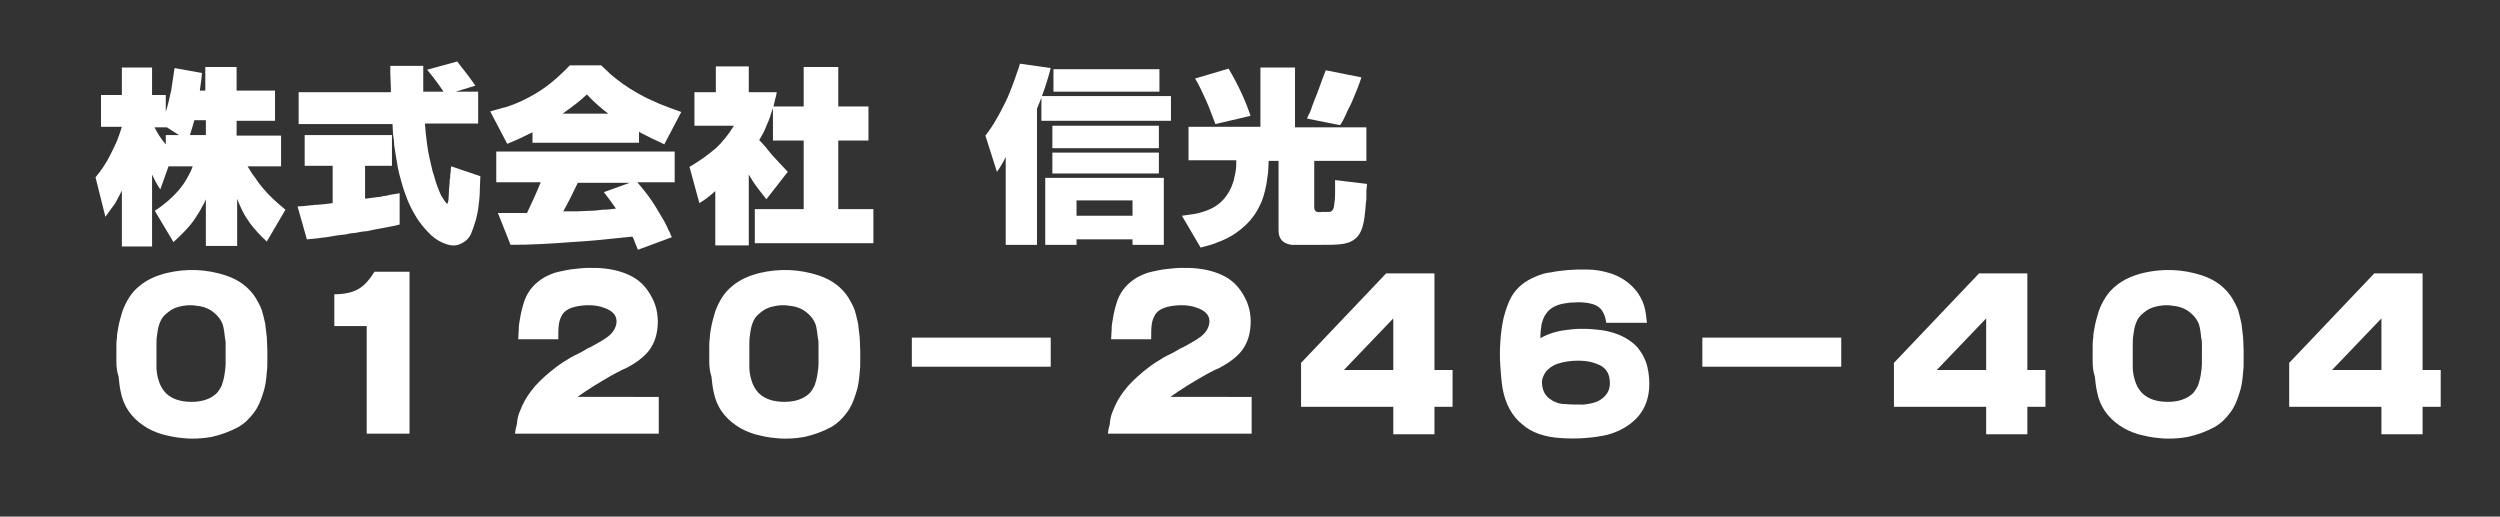
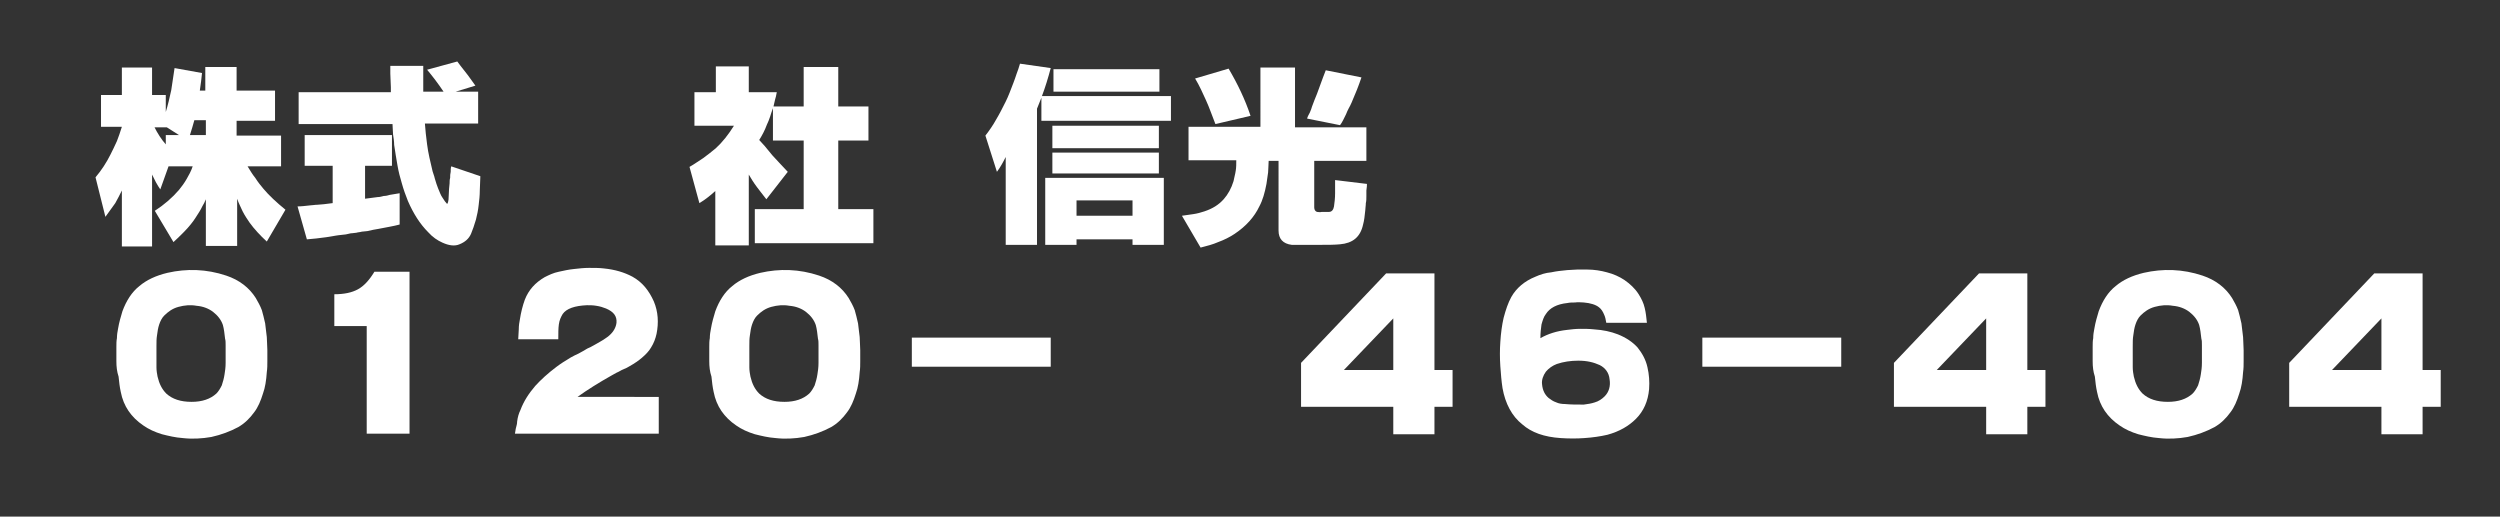
<svg xmlns="http://www.w3.org/2000/svg" version="1.1" id="レイヤー_1" x="0px" y="0px" viewBox="0 0 455.4 94.1" style="enable-background:new 0 0 455.4 94.1;" xml:space="preserve">
  <rect x="0" y="0" width="455.4" height="94.1" fill="#333333" stroke="none" />
  <style type="text/css">
	.st0{fill:#FFFFFF;}
</style>
  <g>
    <path class="st0" d="M17.4,32.3c1.1-1.3,2-2.7,2.7-4.1c0.4-0.8,0.8-1.6,1.2-2.5c0.3-0.8,0.6-1.6,0.9-2.6h-3.8v-5.8h3.8v-5h5.5v5   h2.5v3.1c0.4-1.3,0.7-2.6,1-4c0.2-1.3,0.4-2.6,0.6-4l5,0.9c-0.1,0.9-0.2,2-0.4,3.2h1v-4.3h5.7v4.3h7v5.5h-7v2.7h8.1v5.6h-6.1   c0.5,0.8,0.9,1.5,1.4,2.1c0.5,0.8,1,1.4,1.5,2c1,1.2,2.4,2.5,4,3.8L48.6,44c-1.2-1.1-2.3-2.3-3.1-3.4c-0.4-0.6-0.9-1.3-1.3-2.1   c-0.3-0.7-0.7-1.4-1-2.3v8.6h-5.7v-8.5c-0.2,0.5-0.4,0.9-0.6,1.2c-0.2,0.4-0.4,0.8-0.6,1.1c-0.5,0.8-1,1.6-1.5,2.2   c-0.7,0.9-1.8,2-3.2,3.3l-3.4-5.7c1.7-1.1,3.2-2.4,4.4-3.8c0.5-0.6,1-1.3,1.4-2c0.4-0.7,0.8-1.4,1.1-2.3h-4.4l-1.5,4.2   c-0.3-0.4-0.5-0.8-0.8-1.3c-0.2-0.4-0.4-0.8-0.7-1.4v13.1h-5.5V34.7c-0.4,0.8-0.8,1.6-1.2,2.3c-0.5,0.7-1.1,1.5-1.8,2.5L17.4,32.3z    M28.1,23.1c0.6,1.2,1.3,2.3,2.1,3.2v-1.7h2.4l-2.2-1.4H28.1z M35.4,21.9c-0.2,0.8-0.5,1.7-0.8,2.7h2.9v-2.7H35.4z" />
    <path class="st0" d="M54.2,37.6c0.7,0,1.5-0.1,2.4-0.2c0.4,0,0.7-0.1,1.2-0.1c0.4,0,0.8-0.1,1.2-0.1l1.6-0.2v-6.8h-5.1v-5.6h15.9   v5.6h-4.9v6c0.7-0.1,1.4-0.2,2.3-0.3c0.4,0,0.7-0.1,1.1-0.2c0.4,0,0.8-0.1,1.1-0.2l1.8-0.3v5.7c-1.1,0.3-2.4,0.5-3.9,0.8   c-0.6,0.1-1.2,0.2-2,0.4c-0.3,0-0.7,0.1-1,0.1c-0.3,0.1-0.7,0.1-1,0.2c-0.3,0-0.6,0.1-1,0.1c-0.3,0.1-0.6,0.1-0.9,0.2   c-0.3,0-0.6,0.1-0.9,0.1c-0.3,0-0.6,0.1-0.8,0.1c-0.7,0.1-1.3,0.2-1.8,0.3c-1.3,0.2-2.5,0.3-3.6,0.4L54.2,37.6z M54.4,22.6v-5.8   h16.8v-0.9l-0.1-2.5V12l6,0c0,1.6,0,3.2,0,4.7h3.7c-1-1.5-2-2.8-3-4l5.5-1.5l0.6,0.8c0.9,1.1,1.8,2.3,2.7,3.6l-3.6,1.1h4.1v5.8   h-9.7c0.1,1.2,0.2,2.4,0.4,3.8c0.2,1.6,0.6,3.2,1,4.9c0.1,0.4,0.3,0.8,0.4,1.3c0.2,0.7,0.4,1.3,0.6,1.8c0.3,0.7,0.5,1.3,0.8,1.7   c0.3,0.5,0.6,0.9,0.8,1.1c0.1,0.1,0.2-0.1,0.3-0.7v0l0,0v0v0c0-0.6,0.1-1.3,0.1-2c0-0.3,0.1-0.7,0.1-1c0-0.3,0-0.7,0.1-1   c0-0.4,0-0.7,0.1-1.1c0-0.3,0-0.7,0.1-1l5.3,1.8c0,0.9-0.1,1.8-0.1,2.6c0,0.9-0.1,1.8-0.2,2.6c-0.1,1-0.3,1.9-0.5,2.7   c-0.3,1-0.6,1.9-0.9,2.6c-0.4,0.9-1.1,1.5-2.1,1.9c-0.9,0.4-2,0.2-3.1-0.3c-0.9-0.4-1.8-1-2.6-1.9c-1.5-1.5-2.7-3.4-3.7-5.7   c-0.4-1-0.8-2.1-1.1-3.2c-0.3-1-0.6-2.1-0.8-3.3c-0.2-1.1-0.4-2.4-0.6-3.7c0-0.6-0.1-1.3-0.2-1.9c0-0.6-0.1-1.2-0.1-1.9H54.4z" />
-     <path class="st0" d="M89.3,20.3c0.6-0.2,1.1-0.3,1.4-0.4c0.6-0.2,1.1-0.3,1.5-0.4c1.9-0.6,3.8-1.5,5.6-2.6c2-1.2,4-2.9,6-5h5.7   c0.4,0.4,1,0.9,1.7,1.6c1.4,1.2,3,2.4,5,3.5c1.2,0.7,2.5,1.3,3.9,1.9c1.2,0.5,2.6,1,4,1.5l-3.1,5.9c-0.7-0.4-1.5-0.7-2.3-1.1   c-0.7-0.4-1.5-0.7-2.3-1.2v2H97v-1.9c-1.6,0.8-3.1,1.5-4.6,2.1L89.3,20.3z M90.4,33.2v-5.6h32.5v5.6h-6.8c0.8,1,1.7,2,2.5,3.2   c0.7,1,1.4,2.2,2.1,3.4c0.3,0.5,0.6,1,0.9,1.7c0.1,0.3,0.2,0.5,0.4,0.8c0.1,0.3,0.2,0.6,0.4,0.9l-6.2,2.3c-0.1-0.2-0.1-0.3-0.2-0.5   c-0.2-0.4-0.3-0.8-0.4-1c-0.1-0.4-0.3-0.7-0.4-0.9c-3.8,0.4-7.5,0.8-11.1,1c-3.8,0.3-7.5,0.5-11.1,0.5l-2.3-5.8c1.8,0,3.6,0,5.3,0   c0.8-1.7,1.7-3.6,2.5-5.6H90.4z M110.8,20.7c-1.2-0.9-2.5-2-3.9-3.5c-1.1,1.1-2.6,2.2-4.4,3.5H110.8z M105.3,33.2   c-0.9,1.9-1.8,3.7-2.7,5.3c0.4,0,0.8,0,1.2,0c0.4,0,0.8,0,1.2,0c0.9,0,1.7-0.1,2.4-0.1c0.8,0,1.6-0.1,2.4-0.2   c0.8,0,1.7-0.1,2.4-0.2c-0.7-1-1.4-2-2.2-3l4.7-1.7H105.3z" />
    <path class="st0" d="M130.3,34.8c-0.8,0.7-1.7,1.5-2.9,2.2l-1.8-6.6c0.9-0.5,1.7-1.1,2.5-1.6c0.8-0.6,1.6-1.2,2.3-1.8   c1.2-1.1,2.3-2.5,3.3-4.1h-7.2v-6.1h3.9v-4.7h6v4.7h5.1c-0.1,0.6-0.2,1-0.3,1.3c-0.1,0.5-0.2,0.9-0.3,1.3h5.5v-7.2h6.3v7.2h5.5v6.2   h-5.5v12.5h6.4v6.2h-21.6v-6.2h8.9V25.6h-5.6v-5.9c-0.2,0.6-0.4,1.1-0.5,1.5c-0.2,0.6-0.4,1.1-0.6,1.5c-0.4,1.1-0.9,2-1.4,2.8   l1,1.1l1.4,1.7c0.7,0.8,1.7,1.8,2.8,3l-3.9,5c-0.8-1-1.3-1.7-1.7-2.2c-0.6-0.8-1.1-1.6-1.5-2.3v12.9h-6.1V34.8z" />
    <path class="st0" d="M179.5,24.7c0.7-0.9,1.4-1.9,2-3c0.6-1,1.1-2,1.7-3.2c0.5-1,0.9-2.1,1.4-3.4c0.2-0.5,0.4-1.1,0.6-1.7   c0.2-0.5,0.4-1.1,0.6-1.8l5.6,0.8c-0.5,1.9-1,3.5-1.6,5.1h23.5v4.5h-23.6v-4.2l-0.8,2v24.8h-5.7v-16c-0.5,1-1,1.9-1.6,2.7   L179.5,24.7z M190.4,44.6V32.4H212v12.2h-5.7v-1h-10.2v1H190.4z M191.7,27v-4.1h19.4V27H191.7z M191.7,31.6v-3.8h19.4v3.8H191.7z    M191.9,16.7v-4.1h19.3v4.1H191.9z M196.1,39.3h10.2v-2.8h-10.2V39.3z" />
    <path class="st0" d="M215.3,39.3c0.8-0.1,1.5-0.2,2.1-0.3c0.7-0.1,1.4-0.3,2-0.5c1.5-0.5,2.6-1.2,3.5-2.2c0.8-0.9,1.4-2,1.8-3.3   c0.1-0.6,0.3-1.2,0.4-1.9c0.1-0.6,0.1-1.2,0.1-1.9h-8.7v-6.1h13.1V12.3h6.3v10.9h13v6.1h-9.5v8.5c0,0.4,0.2,0.7,0.5,0.8   c0.2,0,0.5,0.1,0.9,0c0.1,0,0.1,0,0.2,0l1.1,0c0.5,0,0.8-0.4,0.9-1c0.1-0.7,0.2-1.5,0.2-2.4c0-0.4,0-0.7,0-1.2c0-0.4,0-0.8,0-1.2v0   l5.8,0.7c0,0.2,0,0.6-0.1,1.2c0,0.3,0,0.7,0,1c0,0.5,0,0.9-0.1,1.3c0,0.5-0.1,0.9-0.1,1.3c-0.1,1-0.2,1.9-0.4,2.6   c-0.5,2.3-1.9,3.4-4.2,3.6c-1,0.1-2.2,0.1-3.5,0.1c-0.5,0-1.1,0-1.7,0c-0.3,0-0.5,0-0.8,0c-0.3,0-0.6,0-0.9,0c-0.1,0-0.3,0-0.4,0   c-0.3,0-0.6,0-0.8,0c-0.3,0-0.5,0-0.7,0c-1.6-0.2-2.4-1.1-2.4-2.6V29.3h-1.8c0,0.8-0.1,1.5-0.1,2.1c-0.1,0.8-0.2,1.5-0.3,2.1   c-0.3,1.6-0.7,3-1.3,4.1c-0.9,1.9-2.4,3.6-4.5,5c-0.9,0.6-1.9,1.1-3,1.5c-0.9,0.4-2,0.7-3.2,1L215.3,39.3z M217.7,14.3l6.1-1.8   c1.6,2.7,3,5.6,4,8.6l-6.4,1.5c-0.6-1.5-1.1-3-1.7-4.3C219.1,17,218.5,15.6,217.7,14.3z M238.1,21.6c0.1-0.4,0.3-0.7,0.5-1.1   c0.2-0.4,0.3-0.8,0.4-1.1c0.3-0.8,0.6-1.6,0.9-2.3l1.1-3l0.5-1.3l6.5,1.3c-0.5,1.5-1.1,3-1.8,4.6c-0.2,0.4-0.3,0.7-0.5,1   c-0.2,0.4-0.4,0.8-0.5,1.1c-0.4,0.8-0.7,1.5-1.1,2L238.1,21.6z" />
    <path class="st0" d="M21.2,65.8c0-0.3,0-0.6,0-0.9c0-0.3,0-0.6,0-0.9c0-0.2,0-0.4,0-0.5c0-0.1,0-0.2,0-0.2c0,0,0-0.1,0-0.1v0v0v0   c0-0.6,0-1.1,0.1-1.6c0-0.6,0.1-1.2,0.2-1.7c0.2-1.2,0.5-2.2,0.8-3.2c0.7-1.9,1.7-3.5,3.1-4.6c1.3-1.1,3-1.9,5.1-2.4   c3.5-0.8,7.1-0.7,10.7,0.5c2.4,0.8,4.2,2.2,5.4,4.1c0.4,0.7,0.8,1.4,1.1,2.2c0.2,0.7,0.4,1.5,0.6,2.4c0.1,0.8,0.2,1.6,0.3,2.5   c0,0.7,0.1,1.5,0.1,2.4c0,0.7,0,1.4,0,2c0,0.7,0,1.3-0.1,2c-0.1,1.5-0.3,2.8-0.7,3.9c-0.4,1.3-0.9,2.5-1.6,3.4   c-0.8,1.1-1.7,2-2.9,2.7c-1.5,0.8-3.1,1.4-4.9,1.8c-1.7,0.3-3.5,0.4-5.2,0.2c-1.4-0.1-2.6-0.4-3.8-0.7c-1.3-0.4-2.4-0.9-3.4-1.6   c-2.2-1.5-3.6-3.5-4.1-6.1c-0.2-0.9-0.3-1.8-0.4-2.8C21.3,67.7,21.2,66.8,21.2,65.8z M28.5,65.2L28.5,65.2c0,0.1,0,0.1,0,0.1   c0,0,0,0.1,0,0.1c0,0.1,0,0.1,0,0.2c0,0.1,0,0.3,0,0.4c0,0.3,0,0.6,0,0.9c0,0.6,0.1,1.2,0.2,1.7c0.3,1.3,0.8,2.3,1.6,3.1   c1.1,1,2.6,1.5,4.6,1.5c1.9,0,3.4-0.5,4.5-1.5c0.4-0.4,0.7-0.9,1-1.5c0.2-0.6,0.4-1.3,0.5-2c0.1-0.6,0.2-1.3,0.2-2.1   c0-0.3,0-0.6,0-1c0-0.3,0-0.6,0-0.9c0,0,0,0,0-0.1v0v0c0-0.6,0-1,0-1.2c0-0.5,0-0.9-0.1-1.2c-0.1-0.9-0.2-1.8-0.4-2.5   c-0.3-0.9-0.9-1.7-1.8-2.4c-0.8-0.6-1.8-1-3-1.1c-1.1-0.2-2.2-0.1-3.3,0.2c-1.1,0.3-1.9,0.9-2.6,1.6c-0.4,0.4-0.7,1-0.9,1.6   c-0.2,0.6-0.3,1.2-0.4,2c-0.1,0.6-0.1,1.2-0.1,2c0,0.3,0,0.6,0,1c0,0.3,0,0.6,0,0.9C28.5,64.9,28.5,65.1,28.5,65.2z" />
    <path class="st0" d="M60.9,59.4v-5.8c1.8,0,3.2-0.3,4.3-0.9c1.1-0.6,2.1-1.7,3-3.2h6.4V79h-7.8V59.4H60.9z" />
    <path class="st0" d="M93.8,79c0.1-0.4,0.1-0.8,0.2-1.1c0.1-0.4,0.2-0.7,0.2-1.1c0.1-0.8,0.3-1.5,0.6-2.1c0.6-1.6,1.5-3,2.7-4.4   c1-1.1,2.3-2.3,3.9-3.5c0.8-0.6,1.6-1.1,2.6-1.7c0.4-0.2,0.9-0.5,1.4-0.7c0.3-0.2,0.8-0.4,1.4-0.8c0.3-0.2,0.7-0.3,1-0.5   c0.4-0.2,0.7-0.4,0.9-0.5c0,0,0,0,0,0c0.5-0.3,0.9-0.5,1.2-0.7c0.4-0.3,0.8-0.5,1.1-0.8c0.8-0.7,1.2-1.5,1.3-2.3   c0.1-1.2-0.5-2-1.9-2.6c-0.5-0.2-1.1-0.4-1.8-0.5c-0.6-0.1-1.1-0.1-1.7-0.1c-2.2,0.1-3.7,0.6-4.4,1.6c-0.3,0.5-0.6,1.1-0.7,1.9   c-0.1,0.7-0.1,1.6-0.1,2.7h-7.3c0-0.6,0.1-1.2,0.1-1.8c0-0.7,0.1-1.3,0.2-1.8c0.2-1.3,0.5-2.5,0.9-3.6c0.7-1.8,1.9-3.1,3.6-4.1   c0.8-0.4,1.6-0.8,2.6-1c0.9-0.2,1.8-0.4,2.8-0.5c0.9-0.1,1.8-0.2,2.7-0.2c1,0,1.9,0,2.7,0.1c2,0.2,3.7,0.7,5.2,1.5   c1.8,1,3,2.5,3.9,4.5c0.8,1.9,0.9,3.9,0.5,5.9c-0.2,0.9-0.5,1.7-1,2.5c-0.4,0.7-1,1.3-1.7,1.9c-0.6,0.5-1.3,1-2.2,1.5   c-0.3,0.2-0.7,0.4-1.2,0.6c-0.3,0.1-0.7,0.4-1.2,0.6c-0.3,0.2-0.6,0.3-0.9,0.5c-2.3,1.3-4.4,2.6-6.2,3.9H120V79H93.8z" />
    <path class="st0" d="M129.2,65.8c0-0.3,0-0.6,0-0.9c0-0.3,0-0.6,0-0.9c0-0.2,0-0.4,0-0.5c0-0.1,0-0.2,0-0.2c0,0,0-0.1,0-0.1v0v0v0   c0-0.6,0-1.1,0.1-1.6c0-0.6,0.1-1.2,0.2-1.7c0.2-1.2,0.5-2.2,0.8-3.2c0.7-1.9,1.7-3.5,3.1-4.6c1.3-1.1,3-1.9,5.1-2.4   c3.5-0.8,7.1-0.7,10.7,0.5c2.4,0.8,4.2,2.2,5.4,4.1c0.4,0.7,0.8,1.4,1.1,2.2c0.2,0.7,0.4,1.5,0.6,2.4c0.1,0.8,0.2,1.6,0.3,2.5   c0,0.7,0.1,1.5,0.1,2.4c0,0.7,0,1.4,0,2c0,0.7,0,1.3-0.1,2c-0.1,1.5-0.3,2.8-0.7,3.9c-0.4,1.3-0.9,2.5-1.6,3.4   c-0.8,1.1-1.7,2-2.9,2.7c-1.5,0.8-3.1,1.4-4.9,1.8c-1.7,0.3-3.5,0.4-5.2,0.2c-1.4-0.1-2.6-0.4-3.8-0.7c-1.3-0.4-2.4-0.9-3.4-1.6   c-2.2-1.5-3.6-3.5-4.1-6.1c-0.2-0.9-0.3-1.8-0.4-2.8C129.3,67.7,129.2,66.8,129.2,65.8z M136.5,65.2L136.5,65.2c0,0.1,0,0.1,0,0.1   c0,0,0,0.1,0,0.1c0,0.1,0,0.1,0,0.2c0,0.1,0,0.3,0,0.4c0,0.3,0,0.6,0,0.9c0,0.6,0.1,1.2,0.2,1.7c0.3,1.3,0.8,2.3,1.6,3.1   c1.1,1,2.6,1.5,4.6,1.5c1.9,0,3.4-0.5,4.5-1.5c0.4-0.4,0.7-0.9,1-1.5c0.2-0.6,0.4-1.3,0.5-2c0.1-0.6,0.2-1.3,0.2-2.1   c0-0.3,0-0.6,0-1c0-0.3,0-0.6,0-0.9c0,0,0,0,0-0.1v0v0c0-0.6,0-1,0-1.2c0-0.5,0-0.9-0.1-1.2c-0.1-0.9-0.2-1.8-0.4-2.5   c-0.3-0.9-0.9-1.7-1.8-2.4c-0.8-0.6-1.8-1-3-1.1c-1.1-0.2-2.2-0.1-3.3,0.2c-1.1,0.3-1.9,0.9-2.6,1.6c-0.4,0.4-0.7,1-0.9,1.6   c-0.2,0.6-0.3,1.2-0.4,2c-0.1,0.6-0.1,1.2-0.1,2c0,0.3,0,0.6,0,1c0,0.3,0,0.6,0,0.9C136.5,64.9,136.5,65.1,136.5,65.2z" />
    <path class="st0" d="M166.1,66.8v-5.3h25.3v5.3H166.1z" />
-     <path class="st0" d="M201.8,79c0.1-0.4,0.1-0.8,0.2-1.1c0.1-0.4,0.2-0.7,0.2-1.1c0.1-0.8,0.3-1.5,0.6-2.1c0.6-1.6,1.5-3,2.7-4.4   c1-1.1,2.3-2.3,3.9-3.5c0.8-0.6,1.6-1.1,2.6-1.7c0.4-0.2,0.9-0.5,1.4-0.7c0.3-0.2,0.8-0.4,1.4-0.8c0.3-0.2,0.7-0.3,1-0.5   c0.4-0.2,0.7-0.4,0.9-0.5c0,0,0,0,0,0c0.5-0.3,0.9-0.5,1.2-0.7c0.4-0.3,0.8-0.5,1.1-0.8c0.8-0.7,1.2-1.5,1.3-2.3   c0.1-1.2-0.5-2-1.9-2.6c-0.5-0.2-1.1-0.4-1.8-0.5c-0.6-0.1-1.1-0.1-1.7-0.1c-2.2,0.1-3.7,0.6-4.4,1.6c-0.3,0.5-0.6,1.1-0.7,1.9   c-0.1,0.7-0.1,1.6-0.1,2.7h-7.3c0-0.6,0.1-1.2,0.1-1.8c0-0.7,0.1-1.3,0.2-1.8c0.2-1.3,0.5-2.5,0.9-3.6c0.7-1.8,1.9-3.1,3.6-4.1   c0.8-0.4,1.6-0.8,2.6-1c0.9-0.2,1.8-0.4,2.8-0.5c0.9-0.1,1.8-0.2,2.7-0.2c1,0,1.9,0,2.7,0.1c2,0.2,3.7,0.7,5.2,1.5   c1.8,1,3,2.5,3.9,4.5c0.8,1.9,0.9,3.9,0.5,5.9c-0.2,0.9-0.5,1.7-1,2.5c-0.4,0.7-1,1.3-1.7,1.9c-0.6,0.5-1.3,1-2.2,1.5   c-0.3,0.2-0.7,0.4-1.2,0.6c-0.3,0.1-0.7,0.4-1.2,0.6c-0.3,0.2-0.6,0.3-0.9,0.5c-2.3,1.3-4.4,2.6-6.2,3.9H228V79H201.8z" />
    <path class="st0" d="M237,74.1v-8l15.5-16.3h8.8v17.6h3.3v6.7h-3.3v5h-7.5v-5H237z M244.8,67.4h9V58L244.8,67.4z" />
    <path class="st0" d="M292.6,58.8c-0.1-0.6-0.2-1.1-0.4-1.5c-0.2-0.5-0.5-1-0.9-1.3c-0.6-0.5-1.6-0.8-2.8-0.9c-0.5,0-1-0.1-1.6,0   c-0.5,0-0.9,0-1.4,0.1c-1.9,0.2-3.2,0.9-3.9,2c-0.4,0.5-0.6,1.2-0.8,1.9c-0.1,0.7-0.2,1.5-0.2,2.5c1.4-0.8,3-1.3,4.8-1.5   c0.8-0.1,1.6-0.2,2.5-0.2c0.8,0,1.6,0,2.5,0.1c1.6,0.1,3,0.4,4.3,0.9c1.5,0.6,2.7,1.4,3.6,2.4c0.8,1,1.5,2.2,1.8,3.6   c0.3,1.3,0.4,2.6,0.3,4c-0.2,2.2-1,4-2.4,5.4c-1.3,1.3-3,2.3-5.2,2.9c-1.3,0.3-2.7,0.5-4.2,0.6c-1.3,0.1-2.8,0.1-4.3,0   c-3-0.2-5.3-1-7-2.5c-1.9-1.5-3.1-3.8-3.6-6.6c-0.2-1.3-0.3-2.6-0.4-4c-0.1-1.5-0.1-3,0-4.4c0.1-1.6,0.3-3.1,0.6-4.4   c0.4-1.5,0.8-2.7,1.4-3.8c0.9-1.6,2.4-2.9,4.4-3.7c0.9-0.4,1.8-0.7,2.9-0.8c0.9-0.2,1.9-0.3,2.9-0.4c0.6,0,1.2-0.1,1.8-0.1   c0.6,0,1.2,0,1.8,0c1.3,0,2.5,0.2,3.6,0.5c1.2,0.3,2.3,0.8,3.2,1.4c1,0.7,1.9,1.5,2.6,2.6c0.5,0.8,0.9,1.6,1.1,2.5   c0.2,0.8,0.3,1.7,0.4,2.7L292.6,58.8z M280.9,70c0.1,1.1,0.5,1.9,1.2,2.5c0.4,0.3,0.8,0.6,1.4,0.8c0.4,0.2,1,0.3,1.6,0.3   c1,0.1,2.1,0.1,3.4,0.1c0.8-0.1,1.4-0.2,2-0.4c0.7-0.2,1.3-0.6,1.8-1.1c0.8-0.8,1.1-1.9,0.9-3.1c-0.1-1.2-0.8-2.1-1.8-2.6   c-1.1-0.5-2.3-0.8-3.9-0.8c-1.4,0-2.7,0.2-3.9,0.6c-0.8,0.3-1.5,0.8-2,1.4C281.1,68.4,280.8,69.2,280.9,70z" />
    <path class="st0" d="M310.1,66.8v-5.3h25.3v5.3H310.1z" />
    <path class="st0" d="M345,74.1v-8l15.5-16.3h8.8v17.6h3.3v6.7h-3.3v5h-7.5v-5H345z M352.8,67.4h9V58L352.8,67.4z" />
    <path class="st0" d="M381.2,65.8c0-0.3,0-0.6,0-0.9c0-0.3,0-0.6,0-0.9c0-0.2,0-0.4,0-0.5c0-0.1,0-0.2,0-0.2c0,0,0-0.1,0-0.1v0v0v0   c0-0.6,0-1.1,0.1-1.6c0-0.6,0.1-1.2,0.2-1.7c0.2-1.2,0.5-2.2,0.8-3.2c0.7-1.9,1.7-3.5,3.1-4.6c1.3-1.1,3-1.9,5.1-2.4   c3.5-0.8,7.1-0.7,10.7,0.5c2.4,0.8,4.2,2.2,5.4,4.1c0.4,0.7,0.8,1.4,1.1,2.2c0.2,0.7,0.4,1.5,0.6,2.4c0.1,0.8,0.2,1.6,0.3,2.5   c0,0.7,0.1,1.5,0.1,2.4c0,0.7,0,1.4,0,2c0,0.7,0,1.3-0.1,2c-0.1,1.5-0.3,2.8-0.7,3.9c-0.4,1.3-0.9,2.5-1.6,3.4   c-0.8,1.1-1.7,2-2.9,2.7c-1.5,0.8-3.1,1.4-4.9,1.8c-1.7,0.3-3.5,0.4-5.2,0.2c-1.4-0.1-2.6-0.4-3.8-0.7c-1.3-0.4-2.4-0.9-3.4-1.6   c-2.2-1.5-3.6-3.5-4.1-6.1c-0.2-0.9-0.3-1.8-0.4-2.8C381.3,67.7,381.2,66.8,381.2,65.8z M388.5,65.2L388.5,65.2c0,0.1,0,0.1,0,0.1   c0,0,0,0.1,0,0.1c0,0.1,0,0.1,0,0.2c0,0.1,0,0.3,0,0.4c0,0.3,0,0.6,0,0.9c0,0.6,0.1,1.2,0.2,1.7c0.3,1.3,0.8,2.3,1.6,3.1   c1.1,1,2.6,1.5,4.6,1.5c1.9,0,3.4-0.5,4.5-1.5c0.4-0.4,0.7-0.9,1-1.5c0.2-0.6,0.4-1.3,0.5-2c0.1-0.6,0.2-1.3,0.2-2.1   c0-0.3,0-0.6,0-1c0-0.3,0-0.6,0-0.9c0,0,0,0,0-0.1v0v0c0-0.6,0-1,0-1.2c0-0.5,0-0.9-0.1-1.2c-0.1-0.9-0.2-1.8-0.4-2.5   c-0.3-0.9-0.9-1.7-1.8-2.4c-0.8-0.6-1.8-1-3-1.1c-1.1-0.2-2.2-0.1-3.3,0.2c-1.1,0.3-1.9,0.9-2.6,1.6c-0.4,0.4-0.7,1-0.9,1.6   c-0.2,0.6-0.3,1.2-0.4,2c-0.1,0.6-0.1,1.2-0.1,2c0,0.3,0,0.6,0,1c0,0.3,0,0.6,0,0.9C388.5,64.9,388.5,65.1,388.5,65.2z" />
    <path class="st0" d="M417,74.1v-8l15.5-16.3h8.8v17.6h3.3v6.7h-3.3v5h-7.5v-5H417z M424.8,67.4h9V58L424.8,67.4z" />
  </g>
</svg>